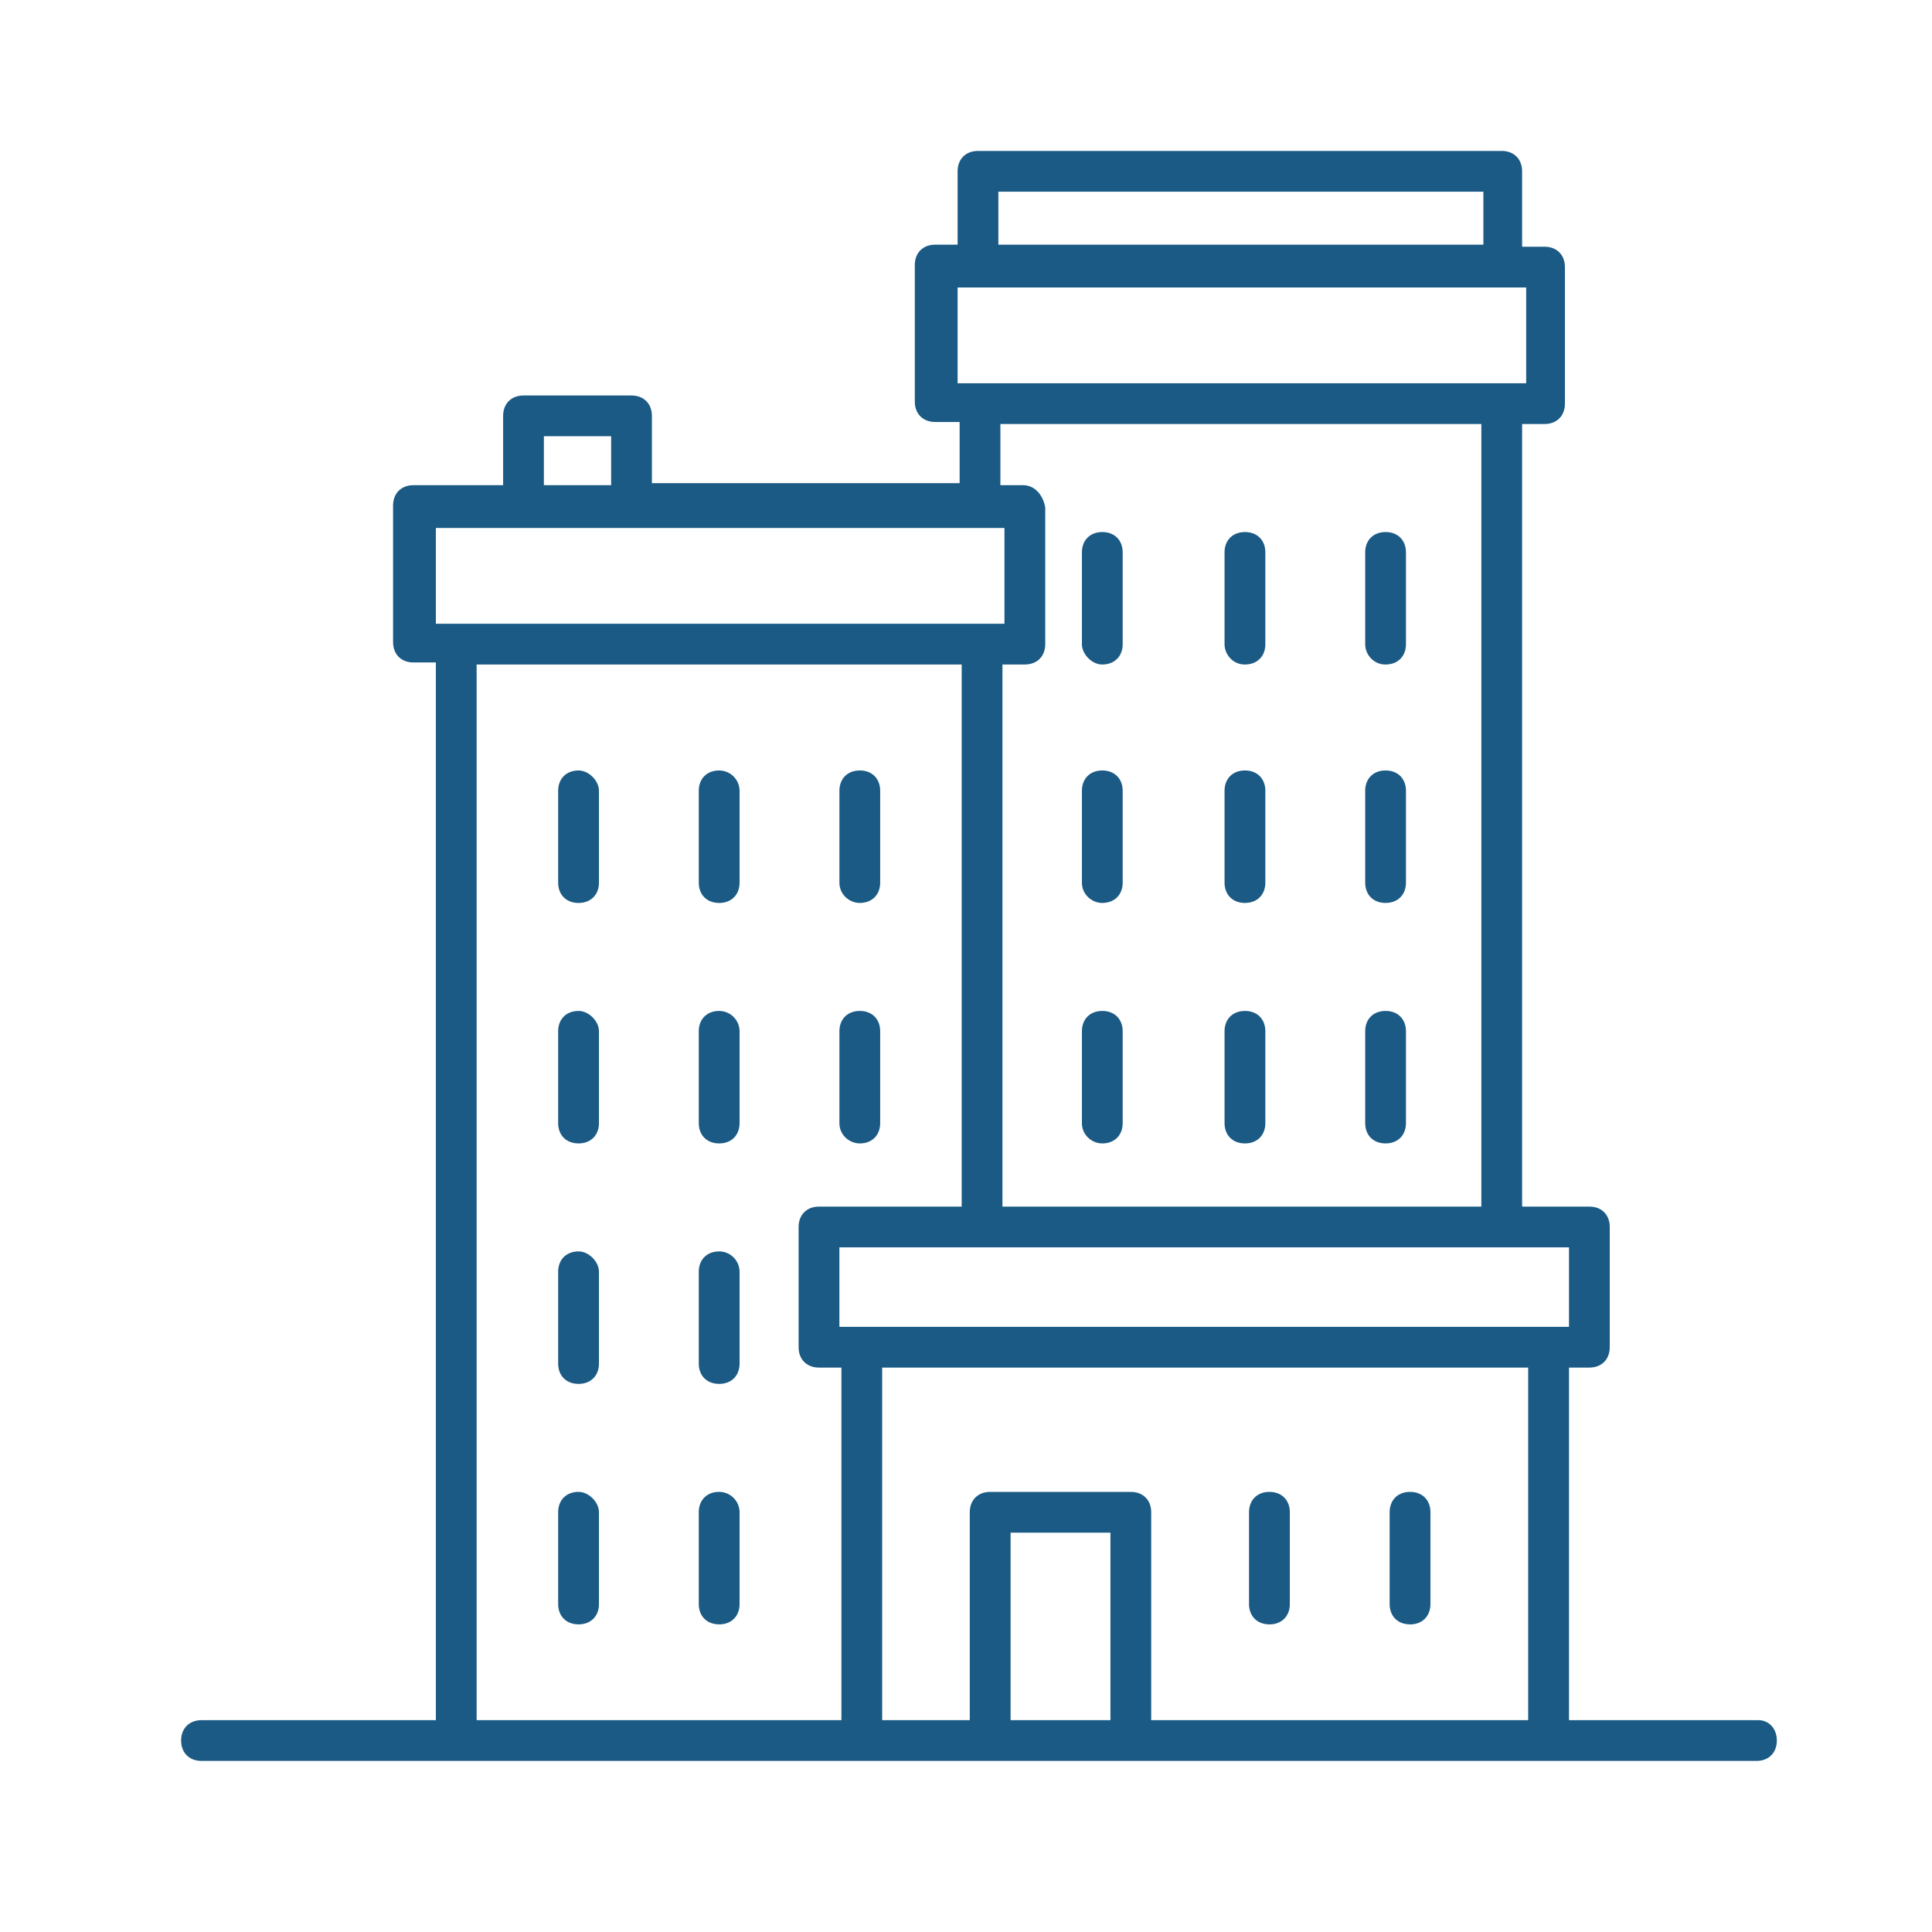
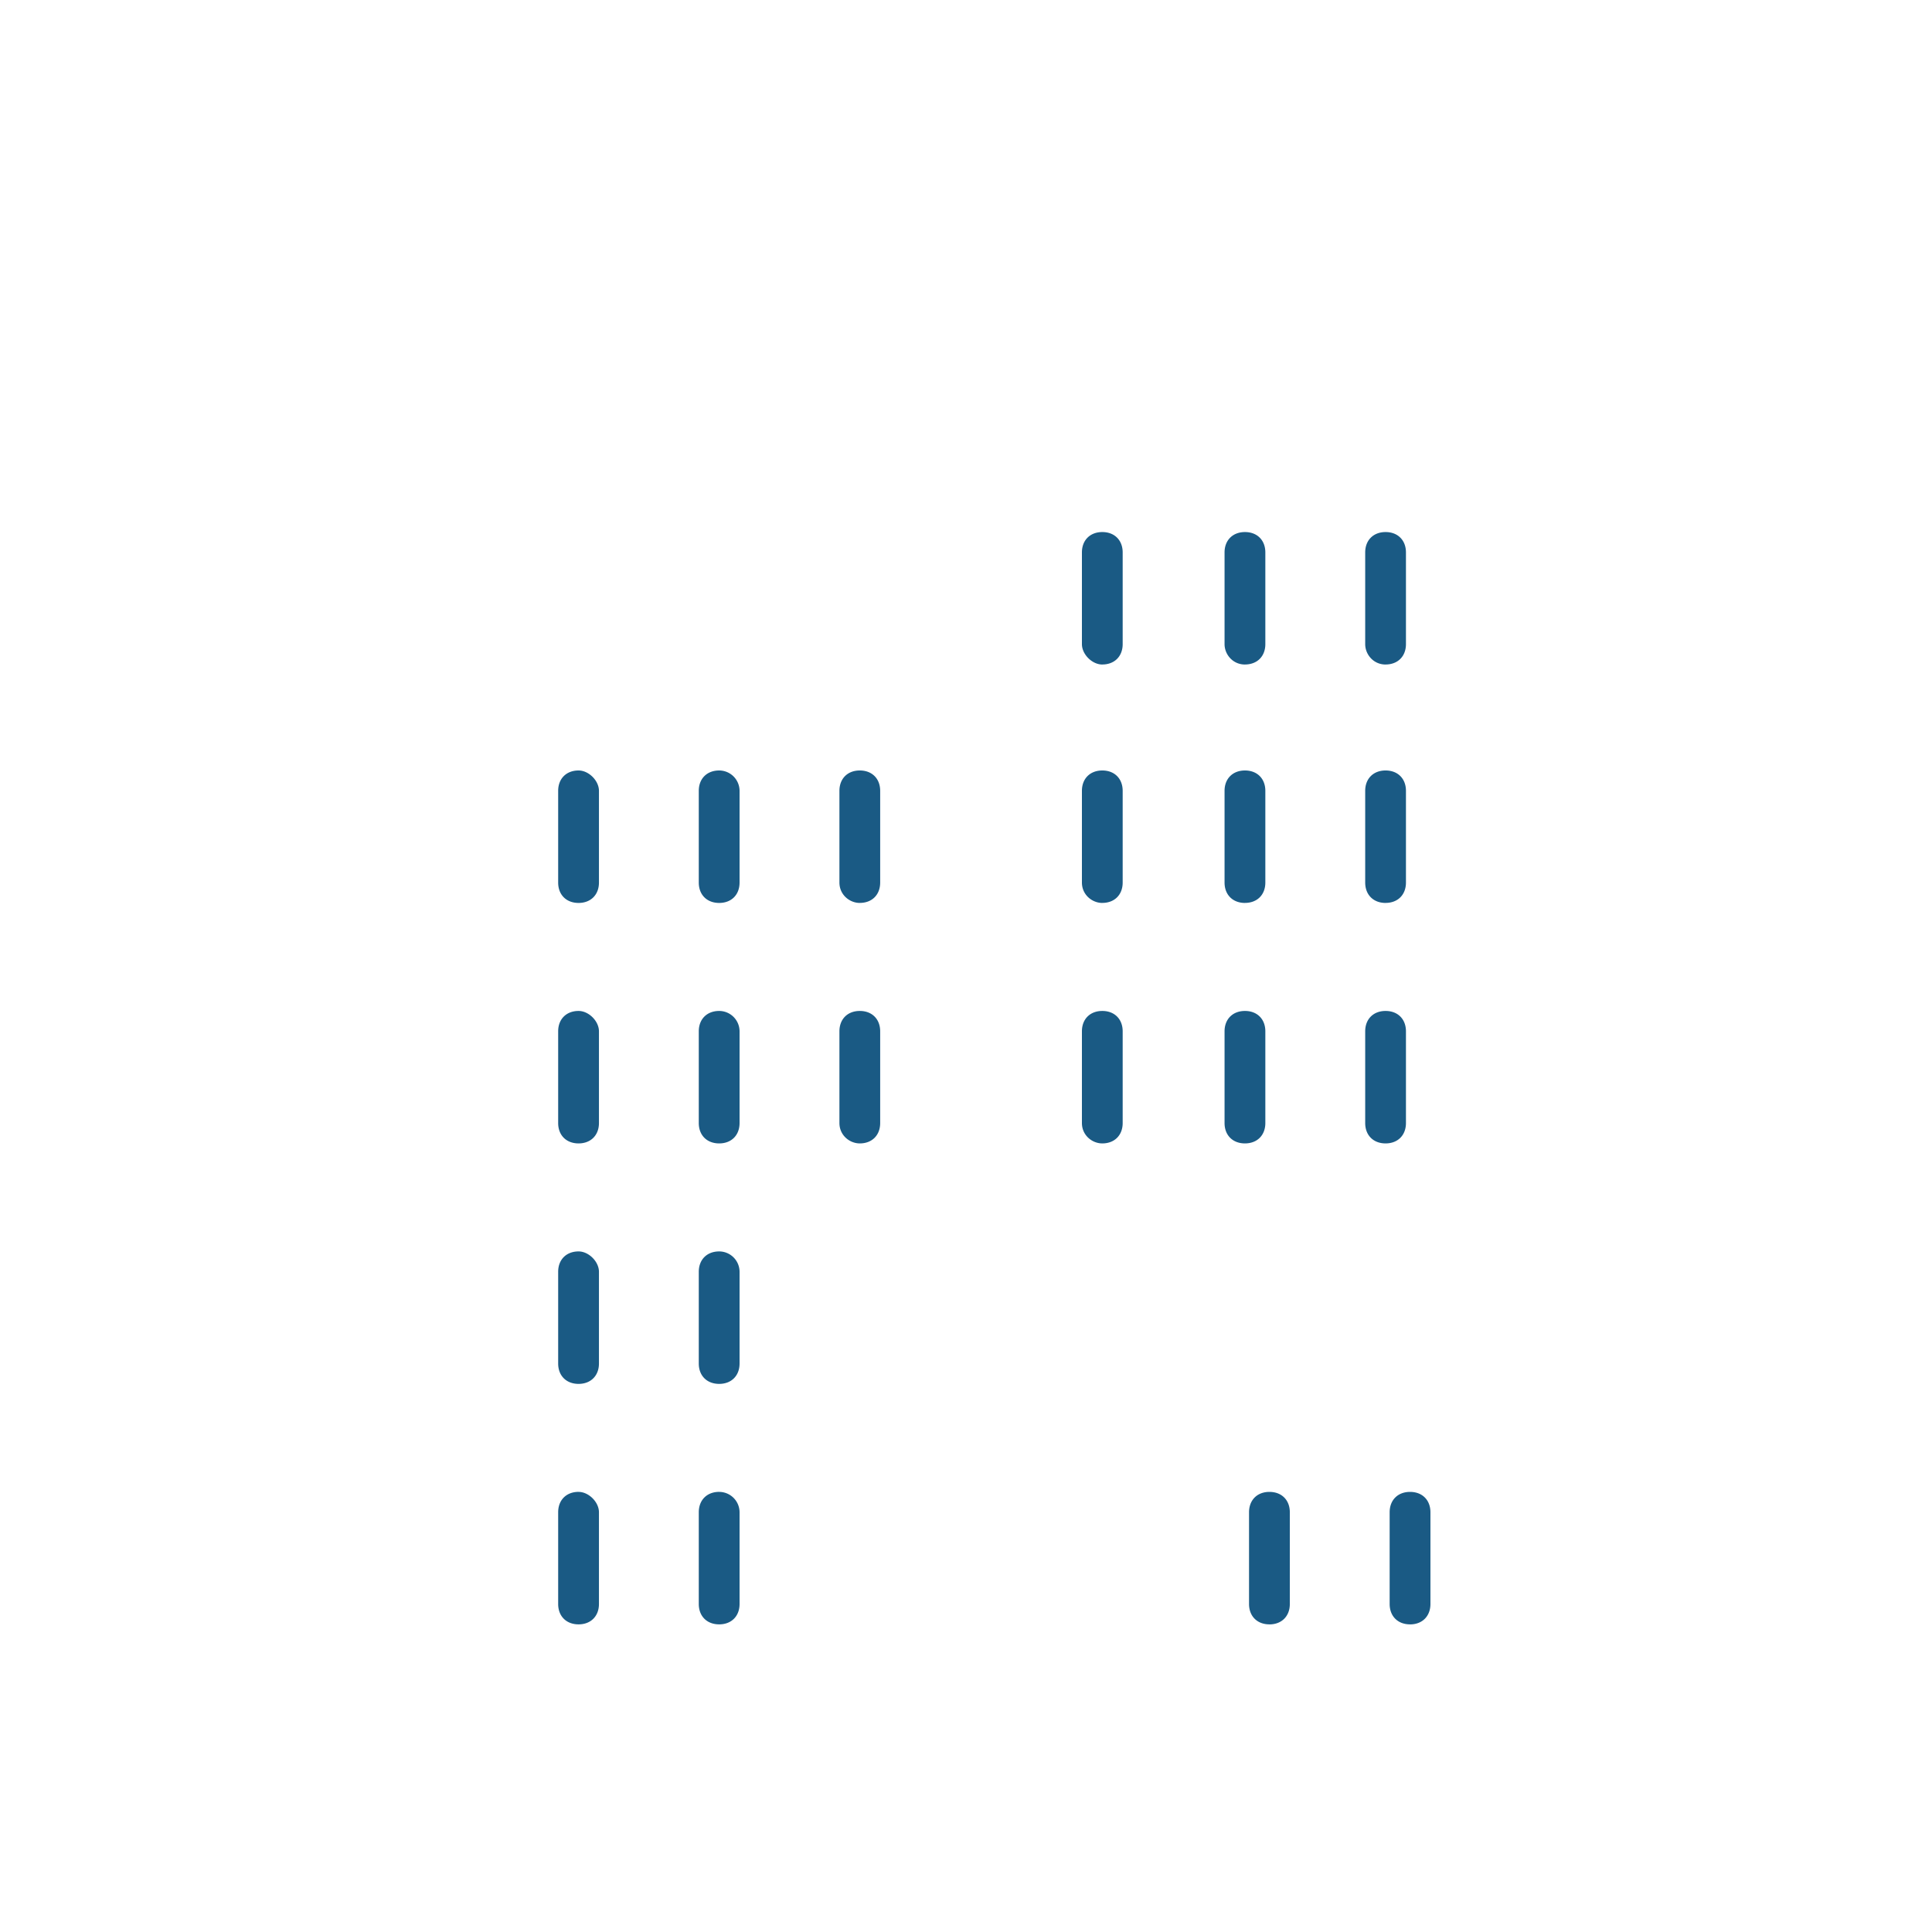
<svg xmlns="http://www.w3.org/2000/svg" viewBox="0 0 64 64" fill="#1A5A84">
-   <path d="M58.253 56.982h-6.278V45.303h.675c.405 0 .675-.27.675-.675v-3.983c0-.405-.27-.675-.675-.675h-2.228V14.046h.743c.405 0 .675-.27.675-.675V8.848c0-.405-.27-.675-.675-.675h-.743V5.675c0-.405-.27-.675-.675-.675h-17.35c-.405 0-.675.27-.675.675v2.43h-.743c-.405 0-.675.27-.675.676v4.523c0 .405.27.675.675.675h.81v2.026H21.595v-2.228c0-.405-.27-.676-.675-.676h-3.578c-.405 0-.675.27-.675.675v2.296h-2.971c-.405 0-.675.27-.675.675v4.523c0 .405.27.675.675.675h.743v35.038H6.675c-.405 0-.675.27-.675.675s.27.675.675.675h51.51c.405 0 .675-.27.675-.675s-.27-.675-.607-.675zM51.975 41.32v2.633H27.806V41.32h24.169zM33.882 16.072h-.743v-2.026h15.933V39.97H33.207V22.012h.743c.405 0 .675-.27.675-.675v-4.523c-.068-.405-.338-.743-.743-.743zm-.81-9.722h16.067v1.755H33.072V6.35zm-1.35 6.346V9.523h18.835v3.173H31.722zm-13.705 1.755h2.228v1.62h-2.228v-1.62zm-3.578 6.211V17.49h18.835v3.173H14.44zm13.367 36.32H15.789v-34.97h16.068V39.97H27.13c-.405 0-.675.27-.675.675v3.983c0 .405.27.675.675.675h.743v11.68h-.068zm8.979 0h-3.308v-6.21h3.308v6.21zm13.84 0h-12.49v-6.886c0-.405-.27-.675-.675-.675H32.8c-.405 0-.675.27-.675.675v6.887h-2.902v-11.68h21.4v11.68z" />
  <path d="M36.515 29.91c.405 0 .675-.269.675-.675v-3.037c0-.405-.27-.675-.675-.675s-.675.27-.675.675v3.037c0 .405.337.676.675.676zM41.24 29.91c.406 0 .676-.269.676-.675v-3.037c0-.405-.27-.675-.675-.675s-.676.27-.676.675v3.037c0 .405.27.676.676.676zM45.899 29.91c.405 0 .675-.269.675-.675v-3.037c0-.405-.27-.675-.675-.675s-.675.27-.675.675v3.037c0 .405.27.676.675.676zM36.515 37.877c.405 0 .675-.27.675-.675v-3.038c0-.405-.27-.675-.675-.675s-.675.27-.675.675v3.038c0 .405.337.675.675.675zM41.24 37.877c.406 0 .676-.27.676-.675v-3.038c0-.405-.27-.675-.675-.675s-.676.27-.676.675v3.038c0 .405.27.675.676.675zM45.899 37.877c.405 0 .675-.27.675-.675v-3.038c0-.405-.27-.675-.675-.675s-.675.27-.675.675v3.038c0 .405.27.675.675.675zM36.515 22.012c.405 0 .675-.27.675-.675V18.3c0-.405-.27-.675-.675-.675s-.675.27-.675.675v3.038c0 .338.337.675.675.675zM41.24 22.012c.406 0 .676-.27.676-.675V18.3c0-.405-.27-.675-.675-.675s-.676.27-.676.675v3.038c0 .338.27.675.676.675zM45.899 22.012c.405 0 .675-.27.675-.675V18.3c0-.405-.27-.675-.675-.675s-.675.27-.675.675v3.038c0 .338.27.675.675.675zM19.166 25.523c-.405 0-.676.27-.676.675v3.038c0 .405.27.675.676.675.404 0 .675-.27.675-.675v-3.038c0-.337-.338-.675-.675-.675zM23.824 25.523c-.405 0-.676.27-.676.675v3.038c0 .405.27.675.676.675.405 0 .675-.27.675-.675v-3.038a.677.677 0 00-.675-.675zM28.482 29.91c.405 0 .675-.269.675-.675v-3.037c0-.405-.27-.675-.675-.675s-.675.27-.675.675v3.037c0 .405.337.676.675.676zM19.166 33.489c-.405 0-.676.27-.676.675v3.038c0 .405.27.675.676.675.404 0 .675-.27.675-.675v-3.038c0-.338-.338-.675-.675-.675zM23.824 33.489c-.405 0-.676.27-.676.675v3.038c0 .405.27.675.676.675.405 0 .675-.27.675-.675v-3.038a.677.677 0 00-.675-.675zM28.482 37.877c.405 0 .675-.27.675-.675v-3.038c0-.405-.27-.675-.675-.675s-.675.27-.675.675v3.038c0 .405.337.675.675.675zM19.166 41.455c-.405 0-.676.27-.676.675v3.038c0 .405.27.675.676.675.404 0 .675-.27.675-.675V42.13c0-.337-.338-.675-.675-.675zM23.824 41.455c-.405 0-.676.27-.676.675v3.038c0 .405.27.675.676.675.405 0 .675-.27.675-.675V42.13a.677.677 0 00-.675-.675zM19.166 49.42c-.405 0-.676.27-.676.676v3.038c0 .405.27.675.676.675.404 0 .675-.27.675-.675v-3.038c0-.337-.338-.675-.675-.675zM23.824 49.42c-.405 0-.676.27-.676.676v3.038c0 .405.27.675.676.675.405 0 .675-.27.675-.675v-3.038a.677.677 0 00-.675-.675zM42.051 53.81c.405 0 .676-.27.676-.676v-3.038c0-.405-.27-.675-.676-.675-.405 0-.675.27-.675.675v3.038c0 .405.27.675.675.675zM46.71 53.81c.404 0 .675-.27.675-.676v-3.038c0-.405-.27-.675-.675-.675-.406 0-.676.27-.676.675v3.038c0 .405.27.675.675.675z" />
</svg>